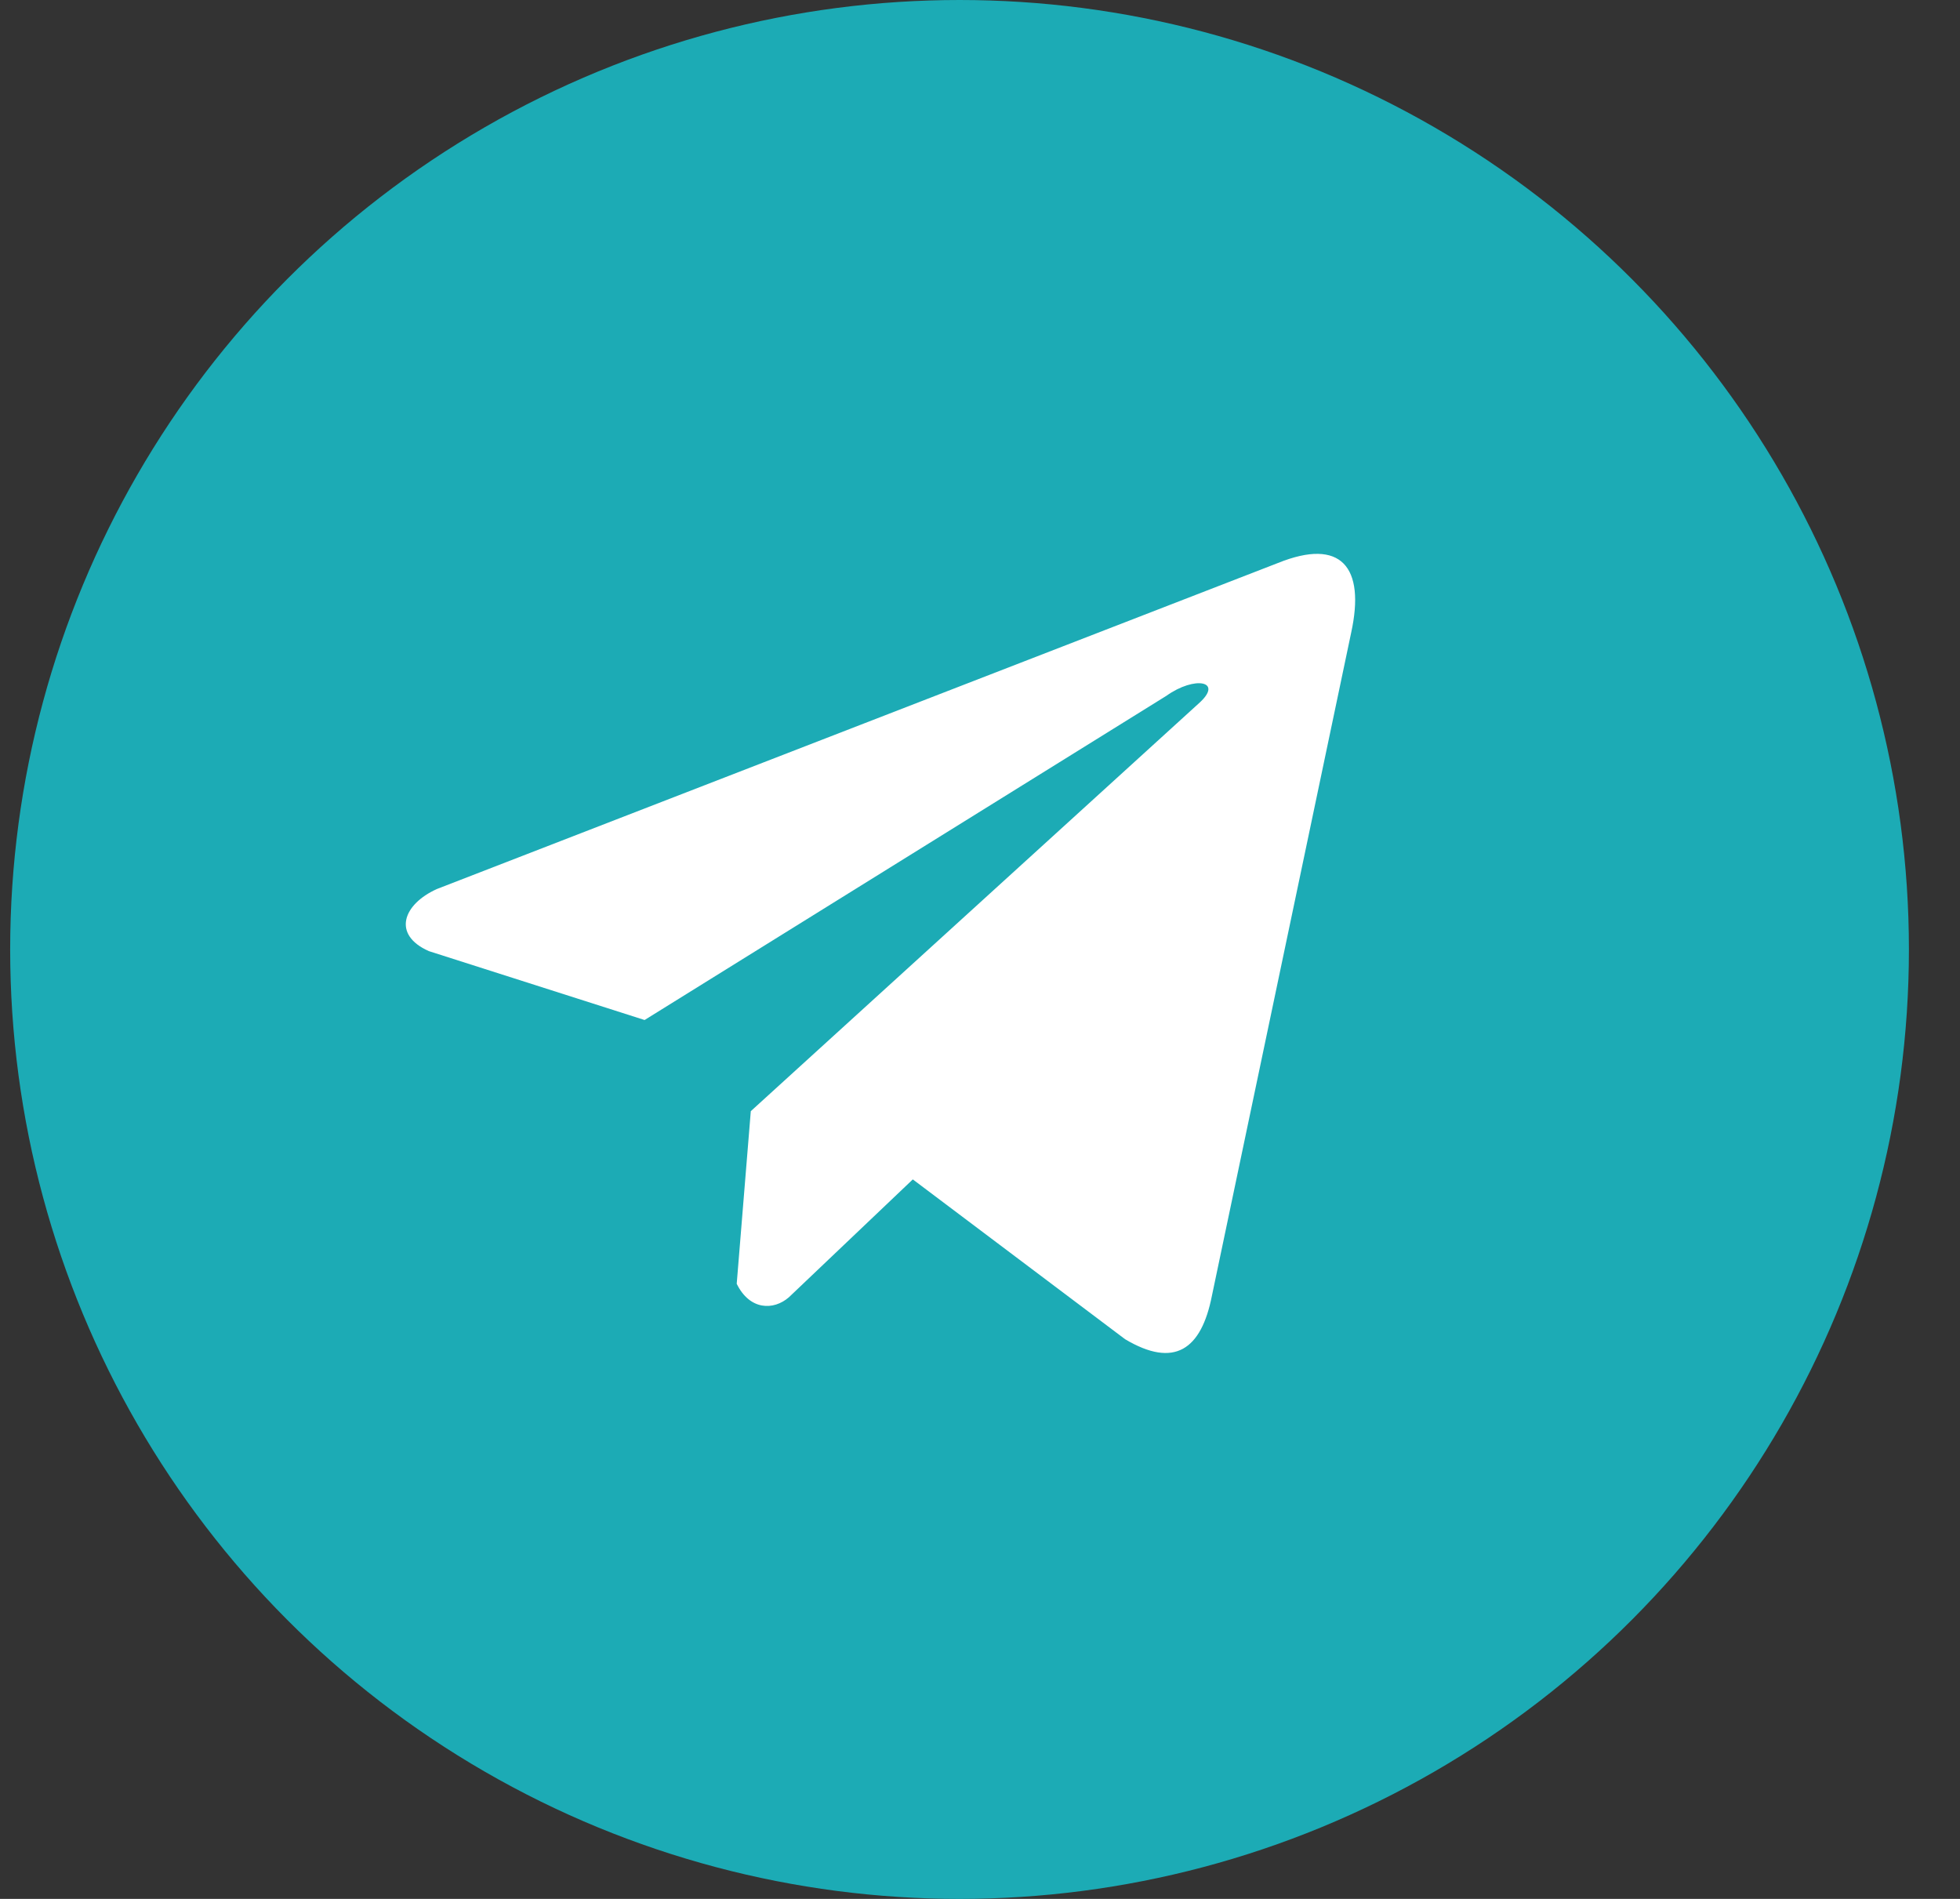
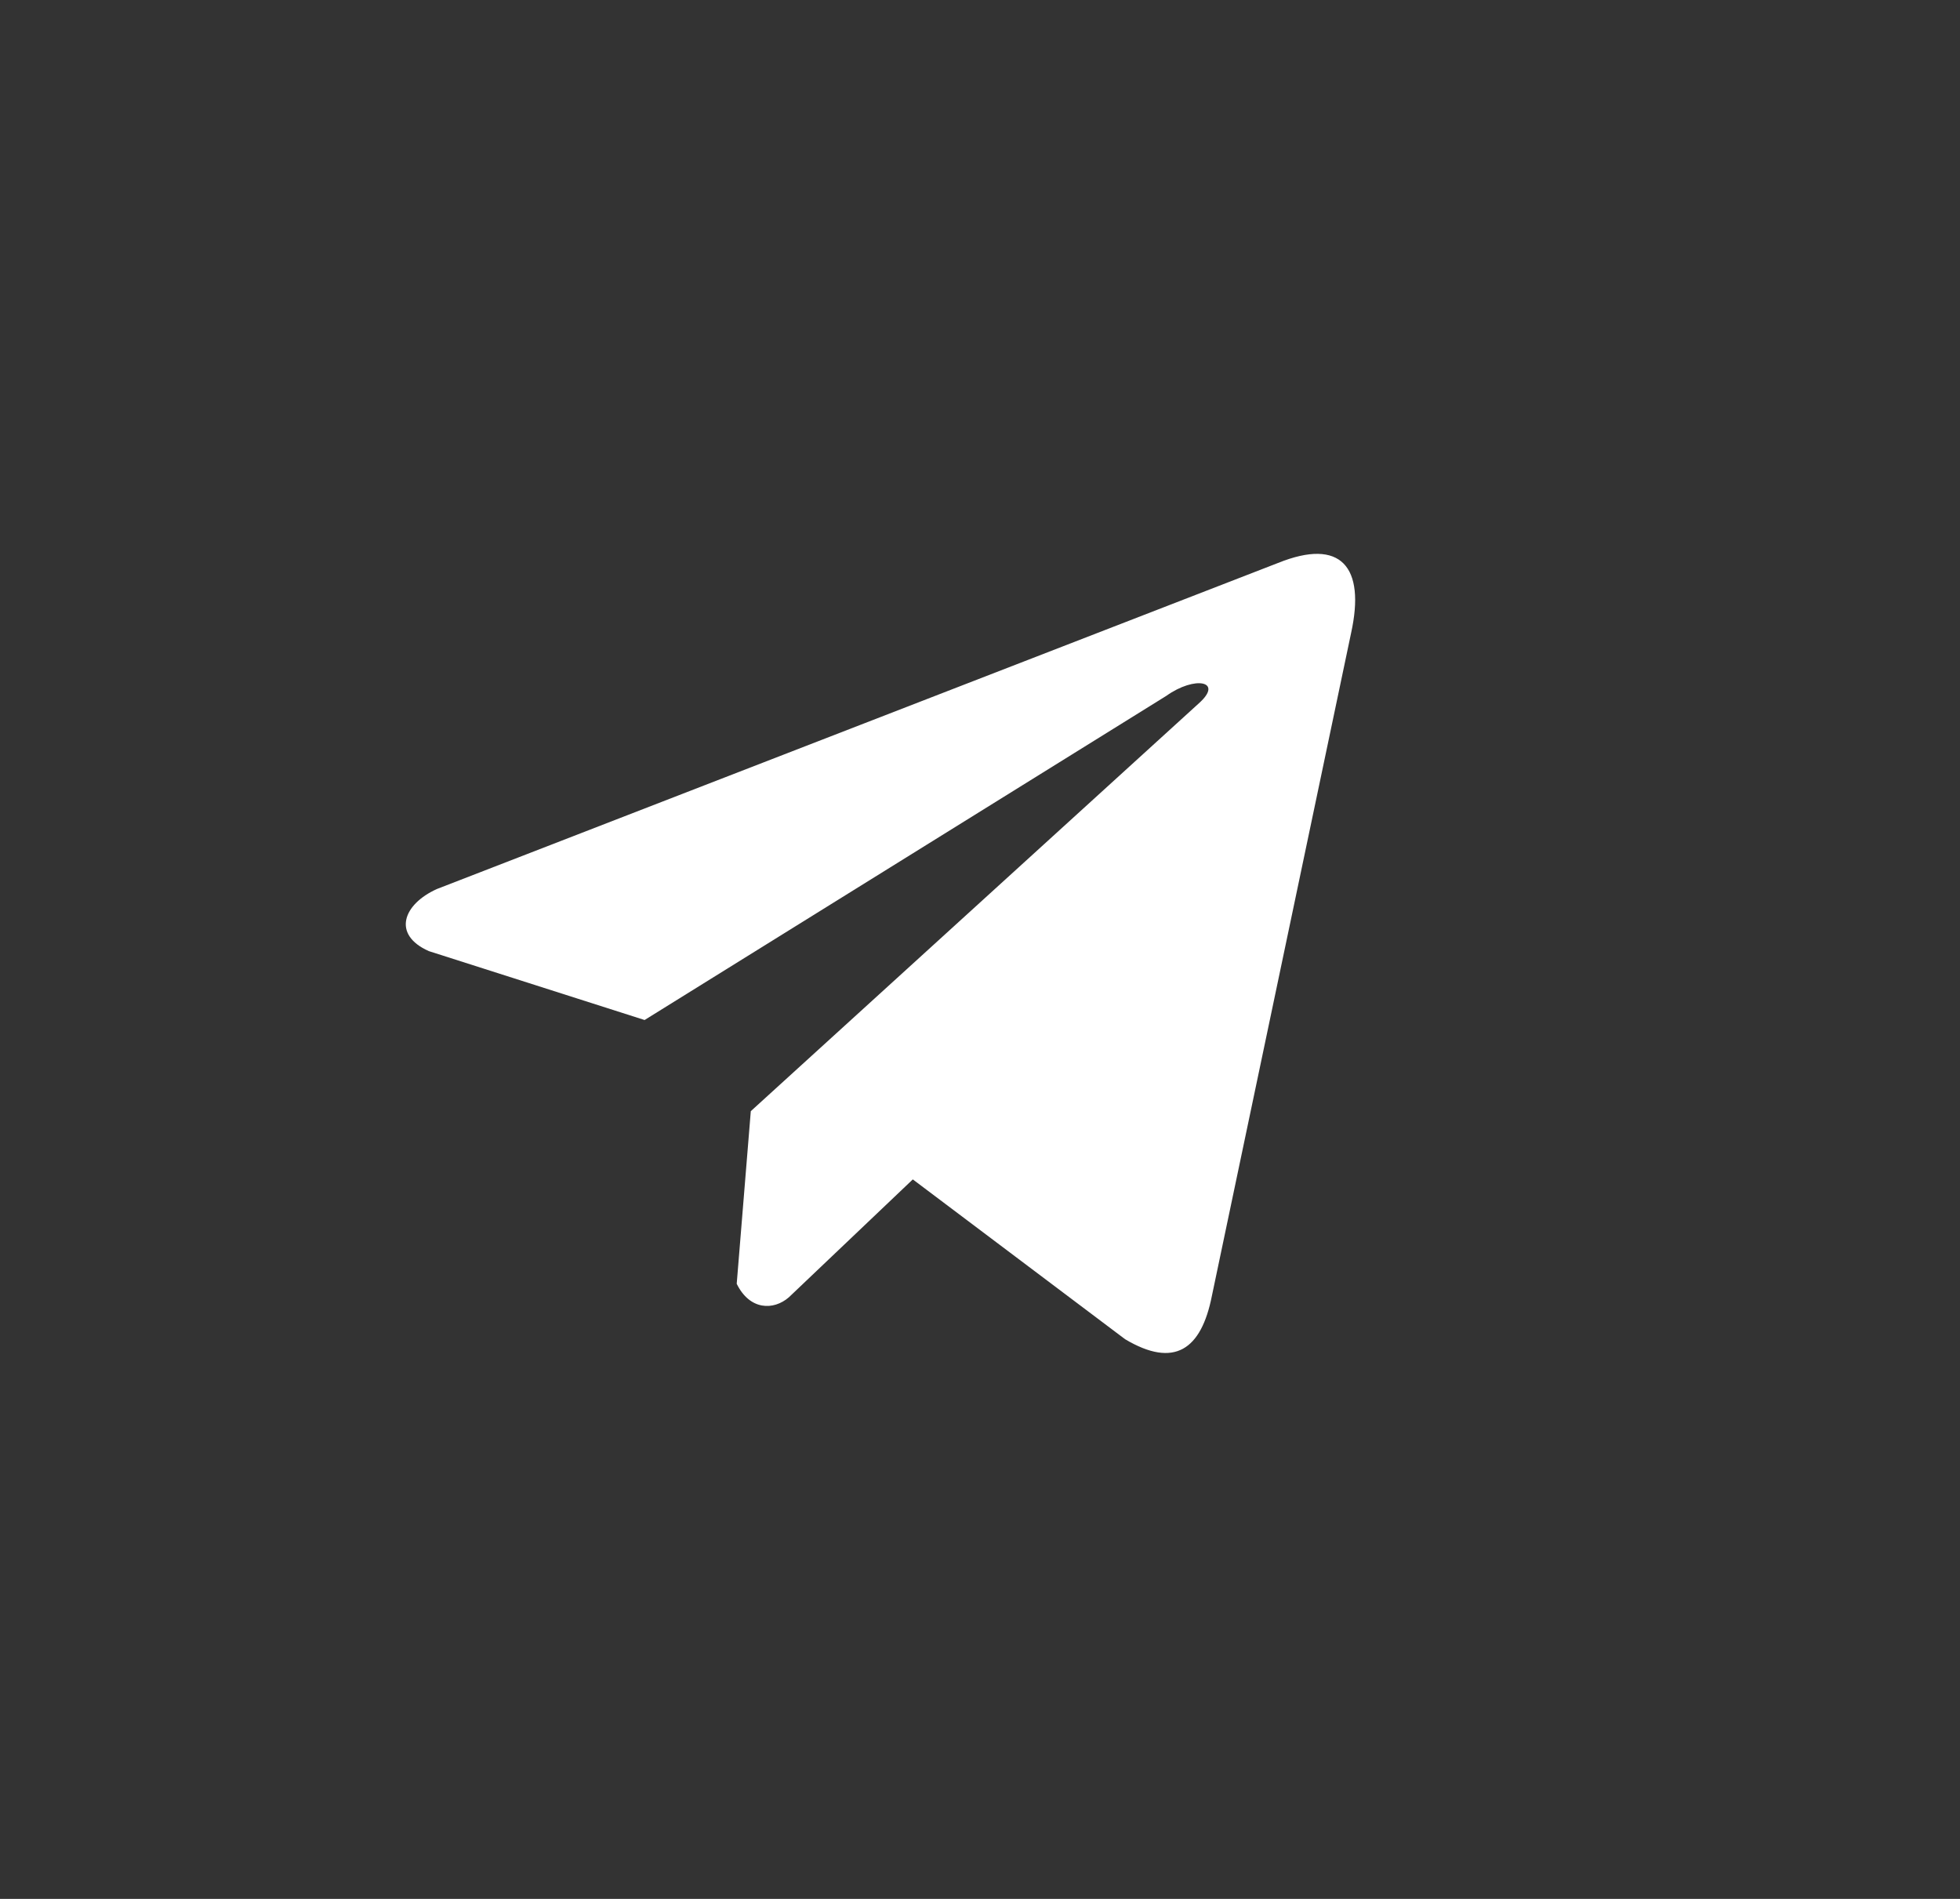
<svg xmlns="http://www.w3.org/2000/svg" width="32" height="31" viewBox="0 0 32 31" fill="none">
  <rect x="0" y="0" width="32" height="31" fill="#333333" stroke="none" />
-   <circle cx="15.666" cy="15.5" r="15.5" fill="url(#paint0_linear_278_277)" />
  <path d="M20.867 9.19L7.134 14.513C6.582 14.761 6.395 15.257 7.001 15.527L10.524 16.652L19.042 11.36C19.507 11.028 19.983 11.117 19.573 11.482L12.258 18.14L12.028 20.958C12.241 21.393 12.63 21.395 12.879 21.179L14.903 19.254L18.369 21.863C19.174 22.342 19.613 22.033 19.786 21.155L22.059 10.333C22.296 9.252 21.893 8.776 20.867 9.19Z" fill="white" />
  <defs>
    <linearGradient id="paint0_linear_278_277" x1="15.666" y1="0" x2="15.666" y2="31" gradientUnits="userSpaceOnUse">
      <stop stop-color="#1CABB5" />
      <stop offset="1" stop-color="#1CABB5" />
    </linearGradient>
  </defs>
</svg>